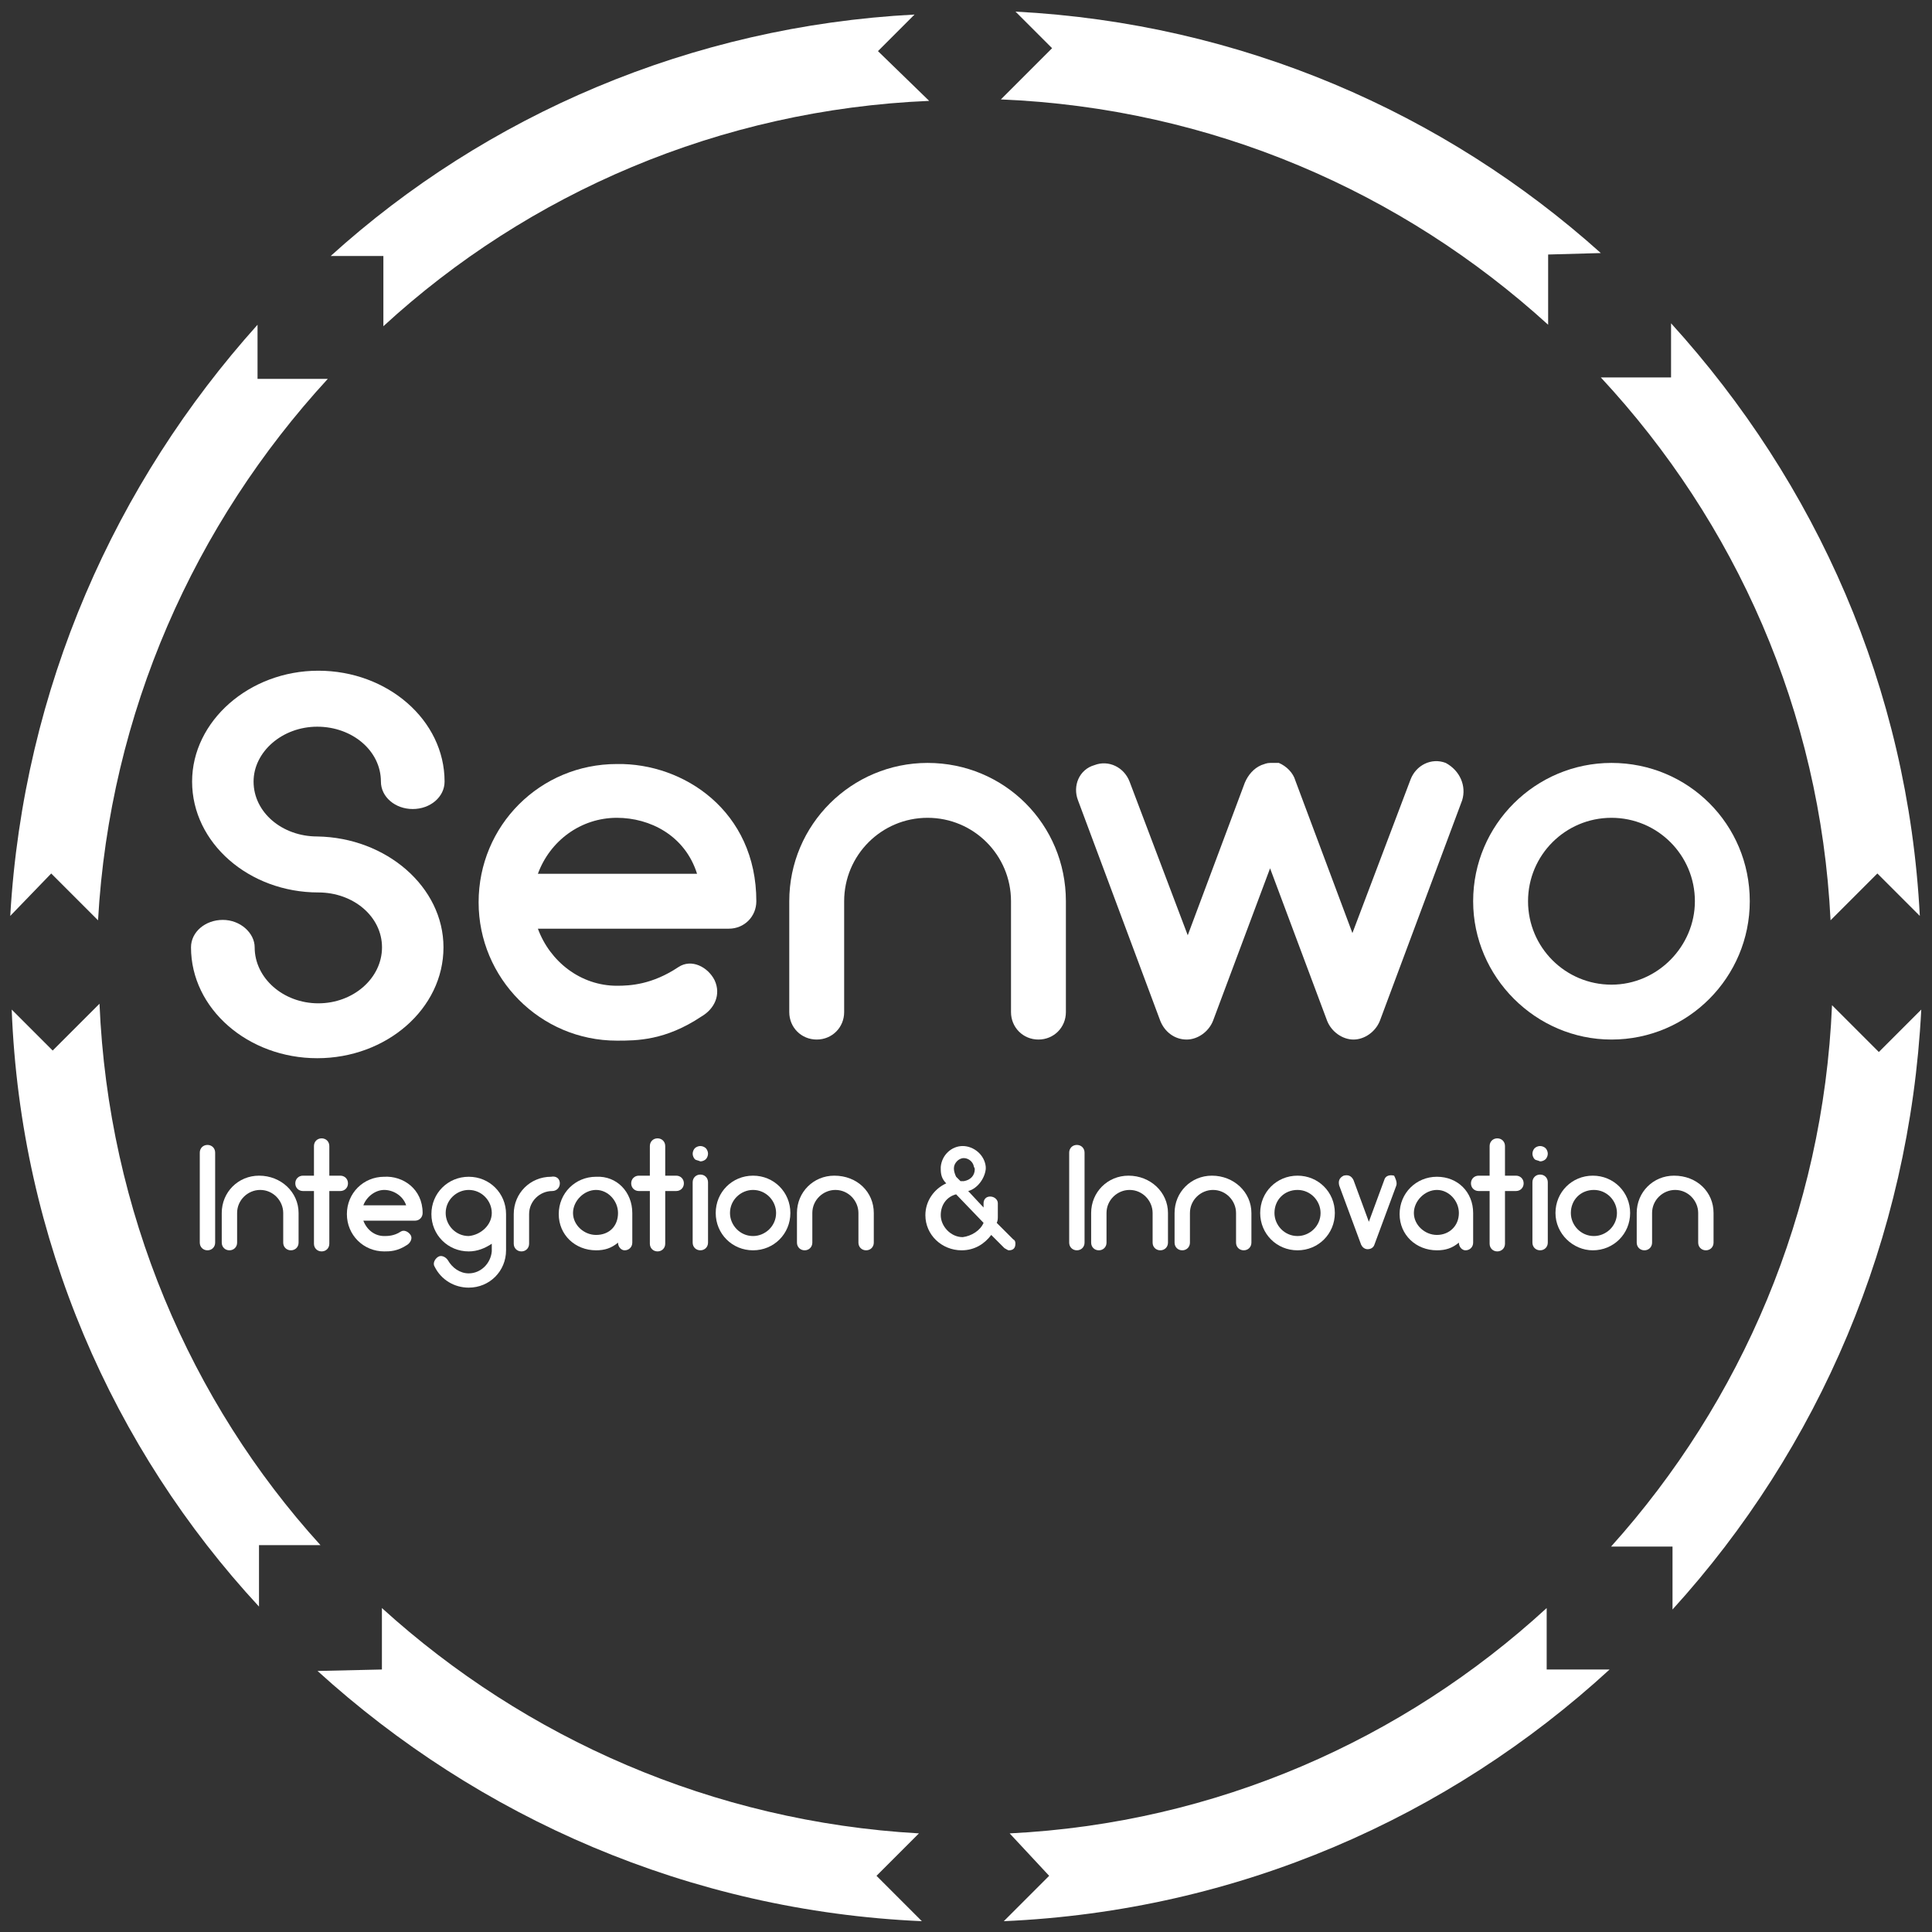
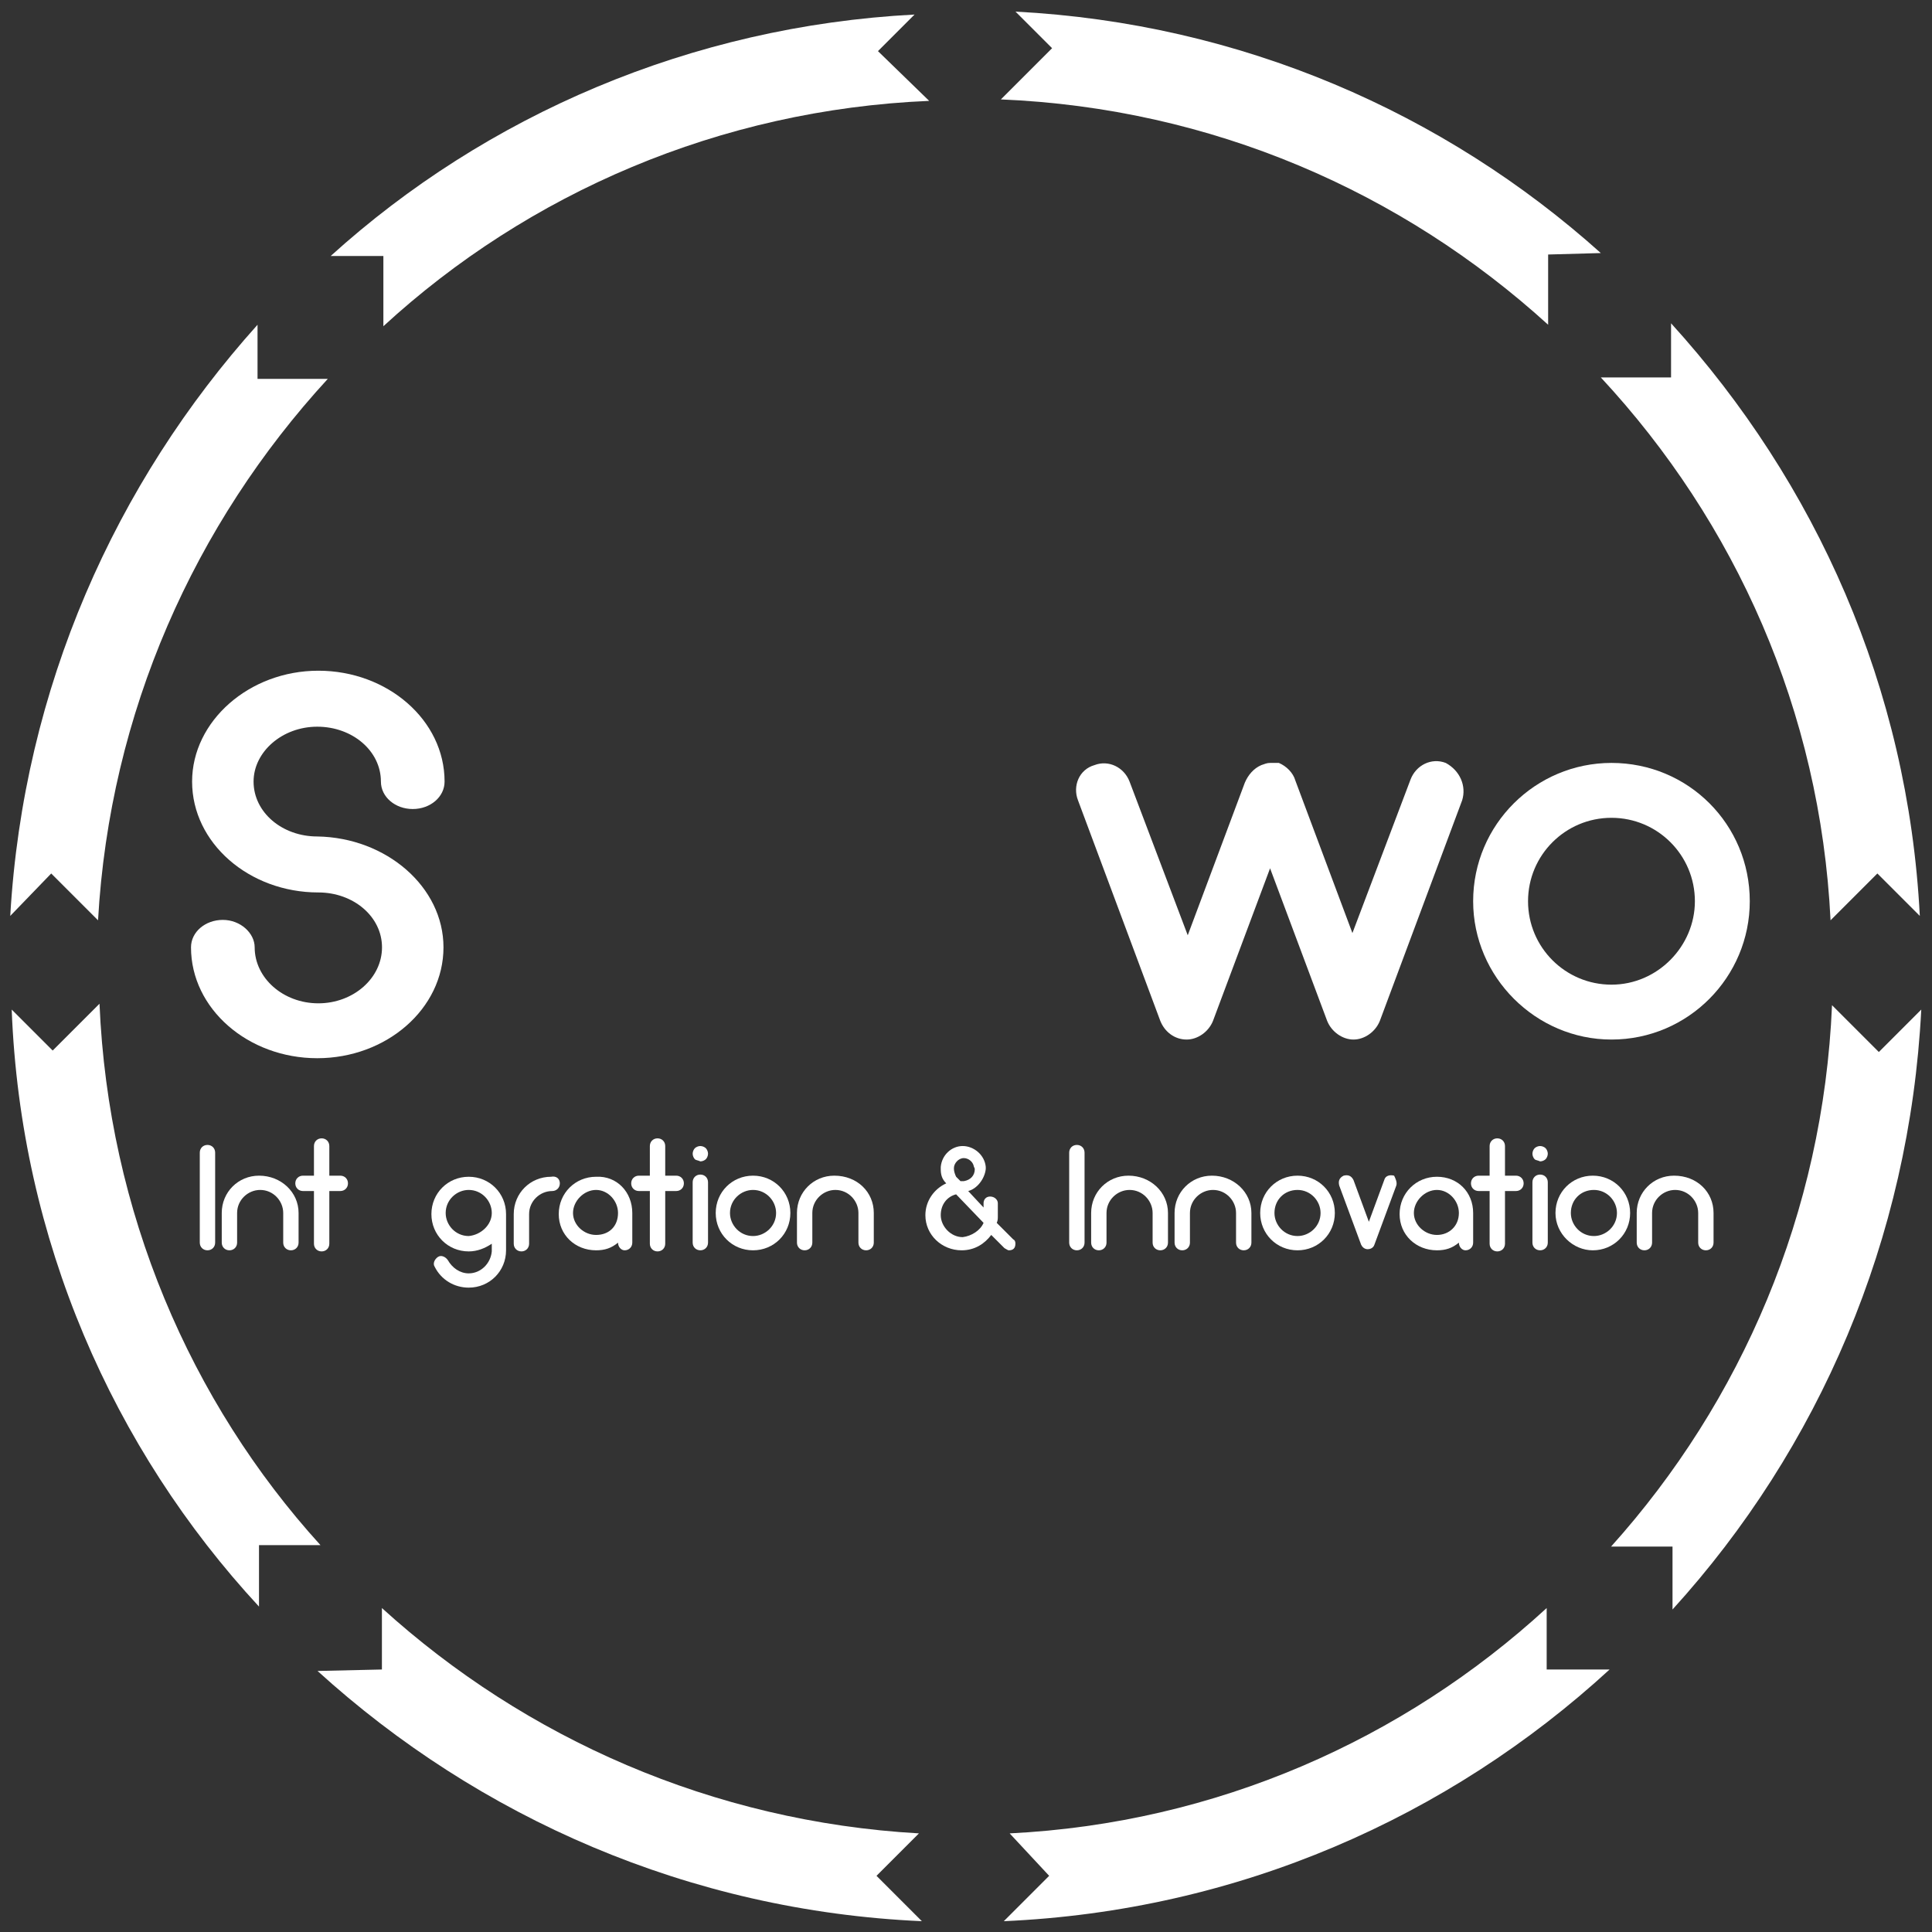
<svg xmlns="http://www.w3.org/2000/svg" version="1.1" id="图层_1" x="0px" y="0px" viewBox="0 0 176 176" style="enable-background:new 0 0 176 176;" xml:space="preserve">
  <rect x="0" y="0" width="176" height="176" fill="#333333" stroke="none" />
  <style type="text/css">
	.st0{fill:#FFFFFF;}
</style>
  <g>
    <g transform="matrix(1.333,0,0,-1.333,0,500)">
      <path class="st0" d="M131.2,312.5l-2.9,2.9l-3.2-3.2c-0.7,14.3-6.5,27.2-15.7,37.1h4.8v3.7C124.1,342.1,130.4,328.1,131.2,312.5    L131.2,312.5z" />
      <path class="st0" d="M26.1,261v4.2c9.8-8.9,22.6-14.6,36.7-15.4l-2.9-2.9l3.1-3.1c-15.9,0.7-30.3,7.1-41.3,17.1L26.1,261L26.1,261    L26.1,261z" />
      <path class="st0" d="M69,249.8c14.1,0.7,26.9,6.4,36.7,15.4V261h4.3c-11-10.1-25.4-16.5-41.4-17.2l3.1,3.1L69,249.8z" />
      <path class="st0" d="M105.8,357.7v-4.8c-10,9.1-23,14.8-37.4,15.4l3.5,3.5l-2.5,2.5c15.4-0.8,29.3-6.9,40-16.5L105.8,357.7    L105.8,357.7L105.8,357.7z" />
      <path class="st0" d="M63.5,368.2c-14.3-0.6-27.4-6.3-37.3-15.4v4.8h-3.6c10.6,9.6,24.6,15.7,39.9,16.5l-2.5-2.5L63.5,368.2z" />
      <path class="st0" d="M17.6,352.9v-3.7h4.8c-9.1-9.9-14.9-22.8-15.7-37l-3.2,3.2l-2.8-2.9C1.6,328.1,7.9,342.1,17.6,352.9    L17.6,352.9z" />
      <path class="st0" d="M0.8,306.1l2.8-2.8l3.2,3.2c0.6-14.2,6.2-27.2,15.1-37h-4.2v-4.2C7.7,276.1,1.4,290.4,0.8,306.1L0.8,306.1z" />
      <path class="st0" d="M114.3,265.1v4.3h-4.2c8.9,9.9,14.5,22.8,15.1,37l3.2-3.2l2.9,2.9C130.5,290.4,124.3,276.1,114.3,265.1    L114.3,265.1L114.3,265.1L114.3,265.1z" />
    </g>
    <g>
      <g>
        <path class="st0" d="M40.4,86.3c0,5.6-5.2,10.1-11.5,10.1s-11.5-4.5-11.5-10.1c0-1.4,1.3-2.5,2.9-2.5c1.6,0,2.9,1.2,2.9,2.5     c0,2.8,2.6,5.1,5.8,5.1s5.8-2.3,5.8-5.1c0-2.8-2.6-5-5.8-5c-6.3,0-11.5-4.5-11.5-10.1c0-5.5,5.2-10.1,11.5-10.1     s11.5,4.5,11.5,10.1c0,1.4-1.3,2.5-2.9,2.5c-1.6,0-2.9-1.1-2.9-2.5c0-2.8-2.6-5-5.8-5c-3.2,0-5.8,2.3-5.8,5c0,2.8,2.6,5,5.8,5     C35.2,76.3,40.4,80.8,40.4,86.3z" />
-         <path class="st0" d="M68.9,82.1c0,1.4-1.1,2.5-2.5,2.5H49c1.1,3,3.9,5.2,7.2,5.2c1.2,0,3.2-0.1,5.6-1.7c1.2-0.8,2.7,0,3.3,1.2     c0.6,1.3,0,2.6-1.2,3.3c-3.3,2.2-5.9,2.2-7.7,2.2c-7,0-12.6-5.7-12.6-12.6c0-7,5.6-12.6,12.6-12.6C62.3,69.5,68.9,73.9,68.9,82.1     z M49,79.6h14.5c-1.1-3.5-4.3-5.1-7.3-5.1C52.9,74.5,50.1,76.6,49,79.6z" />
-         <path class="st0" d="M97.1,82.1v10.1c0,1.4-1.1,2.5-2.5,2.5c-1.4,0-2.5-1.1-2.5-2.5V82.1c0-4.2-3.4-7.6-7.6-7.6     c-4.2,0-7.6,3.4-7.6,7.6v10.1c0,1.4-1.1,2.5-2.5,2.5c-1.4,0-2.5-1.1-2.5-2.5V82.1c0-7,5.7-12.6,12.6-12.6     C91.5,69.5,97.1,75.1,97.1,82.1z" />
        <path class="st0" d="M133.2,72.9l-7.5,20.1c-0.4,1-1.4,1.7-2.4,1.7s-2-0.7-2.4-1.7l-5.2-13.9l-5.2,13.9c-0.4,1-1.4,1.7-2.4,1.7     c-1.1,0-2-0.7-2.4-1.7l-7.5-20.1c-0.5-1.3,0.1-2.8,1.5-3.2c1.3-0.5,2.7,0.2,3.2,1.5l5.3,14l5.2-13.9c0.3-0.7,0.8-1.3,1.5-1.6     c0.3-0.1,0.5-0.2,0.8-0.2c0,0,0.1,0,0.1,0c0,0,0,0,0,0c0,0,0,0,0.1,0c0,0,0,0,0,0h0.1c0,0,0,0,0,0c0,0,0,0,0,0c0,0,0,0,0.1,0     c0,0,0,0,0,0h0.1c0,0,0,0,0,0c0,0,0,0,0.1,0c0.1,0,0.1,0,0.1,0c0.1,0,0.1,0,0.1,0c0.7,0.3,1.3,0.9,1.5,1.6l5.2,13.9l5.3-14     c0.5-1.3,1.9-2,3.2-1.5C133,70.2,133.6,71.6,133.2,72.9z" />
        <path class="st0" d="M134.2,82.1c0-7,5.7-12.6,12.6-12.6c7,0,12.6,5.6,12.6,12.6c0,6.9-5.6,12.6-12.6,12.6     C139.9,94.7,134.2,89,134.2,82.1z M139.2,82.1c0,4.2,3.4,7.6,7.6,7.6c4.2,0,7.6-3.5,7.6-7.6c0-4.2-3.4-7.6-7.6-7.6     C142.6,74.5,139.2,77.9,139.2,82.1z" />
      </g>
      <g>
        <path class="st0" d="M18.2,113.2V105c0-0.4,0.3-0.7,0.7-0.7c0.4,0,0.7,0.3,0.7,0.7v8.2c0,0.4-0.3,0.7-0.7,0.7     C18.5,113.9,18.2,113.6,18.2,113.2z" />
        <path class="st0" d="M27.2,110.5v2.7c0,0.4-0.3,0.7-0.7,0.7c-0.4,0-0.7-0.3-0.7-0.7v-2.7c0-1.1-0.9-2.1-2.1-2.1     c-1.1,0-2.1,0.9-2.1,2.1v2.7c0,0.4-0.3,0.7-0.7,0.7c-0.4,0-0.7-0.3-0.7-0.7v-2.7c0-1.9,1.5-3.4,3.4-3.4     C25.6,107.1,27.2,108.6,27.2,110.5z" />
        <path class="st0" d="M31.7,107.8c0,0.4-0.3,0.7-0.7,0.7h-1v4.8c0,0.4-0.3,0.7-0.7,0.7c-0.4,0-0.7-0.3-0.7-0.7v-4.8h-1     c-0.4,0-0.7-0.3-0.7-0.7c0-0.4,0.3-0.7,0.7-0.7h1v-2.7c0-0.4,0.3-0.7,0.7-0.7c0.4,0,0.7,0.3,0.7,0.7v2.7h1     C31.4,107.1,31.7,107.4,31.7,107.8z" />
-         <path class="st0" d="M38.5,110.5c0,0.4-0.3,0.7-0.7,0.7h-4.7c0.3,0.8,1,1.4,1.9,1.4c0.3,0,0.9,0,1.5-0.4c0.3-0.2,0.7,0,0.9,0.3     c0.2,0.3,0,0.7-0.3,0.9c-0.9,0.6-1.6,0.6-2.1,0.6c-1.9,0-3.4-1.5-3.4-3.4c0-1.9,1.5-3.4,3.4-3.4     C36.7,107.1,38.5,108.3,38.5,110.5z M33.1,109.8H37c-0.3-0.9-1.2-1.4-2-1.4C34.2,108.4,33.4,109,33.1,109.8z" />
        <path class="st0" d="M46.1,113.9c0,1.9-1.5,3.4-3.4,3.4c-1.3,0-2.5-0.7-3.1-1.9c-0.2-0.3,0-0.7,0.3-0.9c0.3-0.2,0.7,0,0.9,0.3     c0.4,0.7,1.1,1.2,1.9,1.2c1.1,0,2-0.9,2.1-2c0,0,0,0,0-0.7c-0.6,0.4-1.3,0.7-2.1,0.7c-1.9,0-3.4-1.5-3.4-3.4     c0-1.9,1.5-3.4,3.4-3.4c1.9,0,3.4,1.5,3.4,3.4C46.1,110.5,46.1,110.5,46.1,113.9z M44.8,110.5c0-1.1-0.9-2.1-2.1-2.1     c-1.1,0-2.1,0.9-2.1,2.1c0,1.1,0.9,2.1,2.1,2.1C43.8,112.5,44.8,111.6,44.8,110.5z" />
        <path class="st0" d="M51,107.8c0,0.4-0.3,0.7-0.7,0.7c-1.1,0-2.1,0.9-2.1,2.1v2.7c0,0.4-0.3,0.7-0.7,0.7c-0.4,0-0.7-0.3-0.7-0.7     v-2.7c0-1.9,1.5-3.4,3.4-3.4C50.7,107.1,51,107.4,51,107.8z" />
        <path class="st0" d="M57.6,110.5v2.7c0,0.4-0.3,0.7-0.7,0.7c-0.3,0-0.6-0.3-0.6-0.7c-0.6,0.5-1.2,0.7-2,0.7     c-1.9,0-3.4-1.4-3.4-3.3c0-1.9,1.5-3.4,3.4-3.4C56.2,107.1,57.6,108.6,57.6,110.5z M56.3,110.5c0-1.1-0.9-2.1-2-2.1     c-1.1,0-2.1,1-2.1,2.1c0,1.1,1,2,2.1,2C55.5,112.5,56.3,111.7,56.3,110.5z" />
        <path class="st0" d="M62.3,107.8c0,0.4-0.3,0.7-0.7,0.7h-1v4.8c0,0.4-0.3,0.7-0.7,0.7c-0.4,0-0.7-0.3-0.7-0.7v-4.8h-1     c-0.4,0-0.7-0.3-0.7-0.7c0-0.4,0.3-0.7,0.7-0.7h1v-2.7c0-0.4,0.3-0.7,0.7-0.7c0.4,0,0.7,0.3,0.7,0.7v2.7h1     C62,107.1,62.3,107.4,62.3,107.8z" />
        <path class="st0" d="M63.3,105.6c-0.1-0.1-0.2-0.3-0.2-0.5c0-0.2,0.1-0.4,0.2-0.5c0.1-0.1,0.3-0.2,0.5-0.2c0.2,0,0.4,0.1,0.5,0.2     c0.1,0.1,0.2,0.3,0.2,0.5c0,0.2-0.1,0.4-0.2,0.5c-0.1,0.1-0.3,0.2-0.5,0.2C63.6,105.7,63.4,105.7,63.3,105.6z M63.1,113.2v-5.5     c0-0.4,0.3-0.7,0.7-0.7c0.4,0,0.7,0.3,0.7,0.7v5.5c0,0.4-0.3,0.7-0.7,0.7C63.4,113.9,63.1,113.6,63.1,113.2z" />
        <path class="st0" d="M65.2,110.5c0-1.9,1.5-3.4,3.4-3.4c1.9,0,3.4,1.5,3.4,3.4c0,1.9-1.5,3.4-3.4,3.4     C66.7,113.9,65.2,112.4,65.2,110.5z M66.5,110.5c0,1.1,0.9,2.1,2.1,2.1c1.1,0,2.1-0.9,2.1-2.1c0-1.1-0.9-2.1-2.1-2.1     C67.5,108.4,66.5,109.3,66.5,110.5z" />
        <path class="st0" d="M79.6,110.5v2.7c0,0.4-0.3,0.7-0.7,0.7c-0.4,0-0.7-0.3-0.7-0.7v-2.7c0-1.1-0.9-2.1-2.1-2.1     c-1.1,0-2.1,0.9-2.1,2.1v2.7c0,0.4-0.3,0.7-0.7,0.7c-0.4,0-0.7-0.3-0.7-0.7v-2.7c0-1.9,1.5-3.4,3.4-3.4     C78.1,107.1,79.6,108.6,79.6,110.5z" />
        <path class="st0" d="M92.5,113.3c0,0.4-0.2,0.6-0.6,0.6c-0.1,0-0.2-0.1-0.4-0.2l-1.2-1.2c-0.6,0.8-1.5,1.4-2.7,1.4     c-1.8,0-3.3-1.4-3.3-3.2c0-1.3,0.8-2.4,1.9-2.9c-0.4-0.4-0.5-0.8-0.5-1.3c0-0.1,0-0.1,0-0.2c0.1-1.1,1-1.9,2-1.9s2,0.8,2.1,1.9     c0,0.1,0,0.1,0,0.2c-0.1,0.9-0.8,1.8-1.6,2l1.4,1.5v-0.3v-0.1c0-0.3,0.2-0.6,0.6-0.6c0.4,0,0.7,0.3,0.7,0.6v0.1v1.1     c0,0.2,0,0.4-0.1,0.6l1.5,1.5C92.5,113,92.5,113.2,92.5,113.3z M89.6,111.4l-2.5-2.6c-0.8,0.2-1.4,0.9-1.4,1.9c0,1,0.9,2,2,2     C88.5,112.6,89.3,112.1,89.6,111.4z M86.9,106.5c0,0.2,0.1,0.5,0.2,0.7l0.4,0.4c0.1,0,0.1,0,0.2,0h0.1c0.6-0.1,1-0.5,1-1.1     c0-0.1-0.1-0.2-0.1-0.3c-0.1-0.4-0.5-0.7-0.9-0.7c-0.5,0-0.9,0.5-0.9,0.9L86.9,106.5L86.9,106.5z" />
        <path class="st0" d="M97.4,113.2V105c0-0.4,0.3-0.7,0.7-0.7c0.4,0,0.7,0.3,0.7,0.7v8.2c0,0.4-0.3,0.7-0.7,0.7     C97.7,113.9,97.4,113.6,97.4,113.2z" />
        <path class="st0" d="M106.4,110.5v2.7c0,0.4-0.3,0.7-0.7,0.7c-0.4,0-0.7-0.3-0.7-0.7v-2.7c0-1.1-0.9-2.1-2.1-2.1     c-1.1,0-2.1,0.9-2.1,2.1v2.7c0,0.4-0.3,0.7-0.7,0.7c-0.4,0-0.7-0.3-0.7-0.7v-2.7c0-1.9,1.5-3.4,3.4-3.4     C104.8,107.1,106.4,108.6,106.4,110.5z" />
        <path class="st0" d="M114,110.5v2.7c0,0.4-0.3,0.7-0.7,0.7c-0.4,0-0.7-0.3-0.7-0.7v-2.7c0-1.1-0.9-2.1-2.1-2.1     c-1.1,0-2.1,0.9-2.1,2.1v2.7c0,0.4-0.3,0.7-0.7,0.7c-0.4,0-0.7-0.3-0.7-0.7v-2.7c0-1.9,1.5-3.4,3.4-3.4     C112.4,107.1,114,108.6,114,110.5z" />
        <path class="st0" d="M114.8,110.5c0-1.9,1.5-3.4,3.4-3.4c1.9,0,3.4,1.5,3.4,3.4c0,1.9-1.5,3.4-3.4,3.4     C116.3,113.9,114.8,112.4,114.8,110.5z M116.1,110.5c0,1.1,0.9,2.1,2.1,2.1c1.1,0,2.1-0.9,2.1-2.1c0-1.1-0.9-2.1-2.1-2.1     C117,108.4,116.1,109.3,116.1,110.5z" />
        <path class="st0" d="M127.2,108l-2,5.4c-0.1,0.3-0.4,0.4-0.6,0.4c0,0,0,0,0,0c-0.3,0-0.5-0.2-0.6-0.4l-2-5.4     c-0.1-0.4,0-0.7,0.4-0.9c0.4-0.1,0.7,0,0.9,0.4l1.4,3.8l1.4-3.8c0.1-0.4,0.5-0.5,0.9-0.4C127.1,107.3,127.3,107.7,127.2,108z" />
        <path class="st0" d="M134.2,110.5v2.7c0,0.4-0.3,0.7-0.7,0.7c-0.3,0-0.6-0.3-0.6-0.7c-0.6,0.5-1.2,0.7-2,0.7     c-1.9,0-3.4-1.4-3.4-3.3c0-1.9,1.5-3.4,3.4-3.4S134.2,108.6,134.2,110.5z M132.9,110.5c0-1.1-0.9-2.1-2-2.1c-1.1,0-2.1,1-2.1,2.1     c0,1.1,1,2,2.1,2C132,112.5,132.9,111.7,132.9,110.5z" />
        <path class="st0" d="M138.8,107.8c0,0.4-0.3,0.7-0.7,0.7h-1v4.8c0,0.4-0.3,0.7-0.7,0.7c-0.4,0-0.7-0.3-0.7-0.7v-4.8h-1     c-0.4,0-0.7-0.3-0.7-0.7c0-0.4,0.3-0.7,0.7-0.7h1v-2.7c0-0.4,0.3-0.7,0.7-0.7c0.4,0,0.7,0.3,0.7,0.7v2.7h1     C138.5,107.1,138.8,107.4,138.8,107.8z" />
        <path class="st0" d="M139.8,105.6c-0.1-0.1-0.2-0.3-0.2-0.5c0-0.2,0.1-0.4,0.2-0.5c0.1-0.1,0.3-0.2,0.5-0.2     c0.2,0,0.4,0.1,0.5,0.2c0.1,0.1,0.2,0.3,0.2,0.5c0,0.2-0.1,0.4-0.2,0.5c-0.1,0.1-0.3,0.2-0.5,0.2     C140.1,105.7,139.9,105.7,139.8,105.6z M139.6,113.2v-5.5c0-0.4,0.3-0.7,0.7-0.7c0.4,0,0.7,0.3,0.7,0.7v5.5     c0,0.4-0.3,0.7-0.7,0.7C139.9,113.9,139.6,113.6,139.6,113.2z" />
        <path class="st0" d="M141.7,110.5c0-1.9,1.5-3.4,3.4-3.4c1.9,0,3.4,1.5,3.4,3.4c0,1.9-1.5,3.4-3.4,3.4     C143.3,113.9,141.7,112.4,141.7,110.5z M143.1,110.5c0,1.1,0.9,2.1,2.1,2.1c1.1,0,2.1-0.9,2.1-2.1c0-1.1-0.9-2.1-2.1-2.1     C144,108.4,143.1,109.3,143.1,110.5z" />
        <path class="st0" d="M156.1,110.5v2.7c0,0.4-0.3,0.7-0.7,0.7c-0.4,0-0.7-0.3-0.7-0.7v-2.7c0-1.1-0.9-2.1-2.1-2.1     c-1.1,0-2.1,0.9-2.1,2.1v2.7c0,0.4-0.3,0.7-0.7,0.7c-0.4,0-0.7-0.3-0.7-0.7v-2.7c0-1.9,1.5-3.4,3.4-3.4     C154.6,107.1,156.1,108.6,156.1,110.5z" />
      </g>
    </g>
  </g>
</svg>